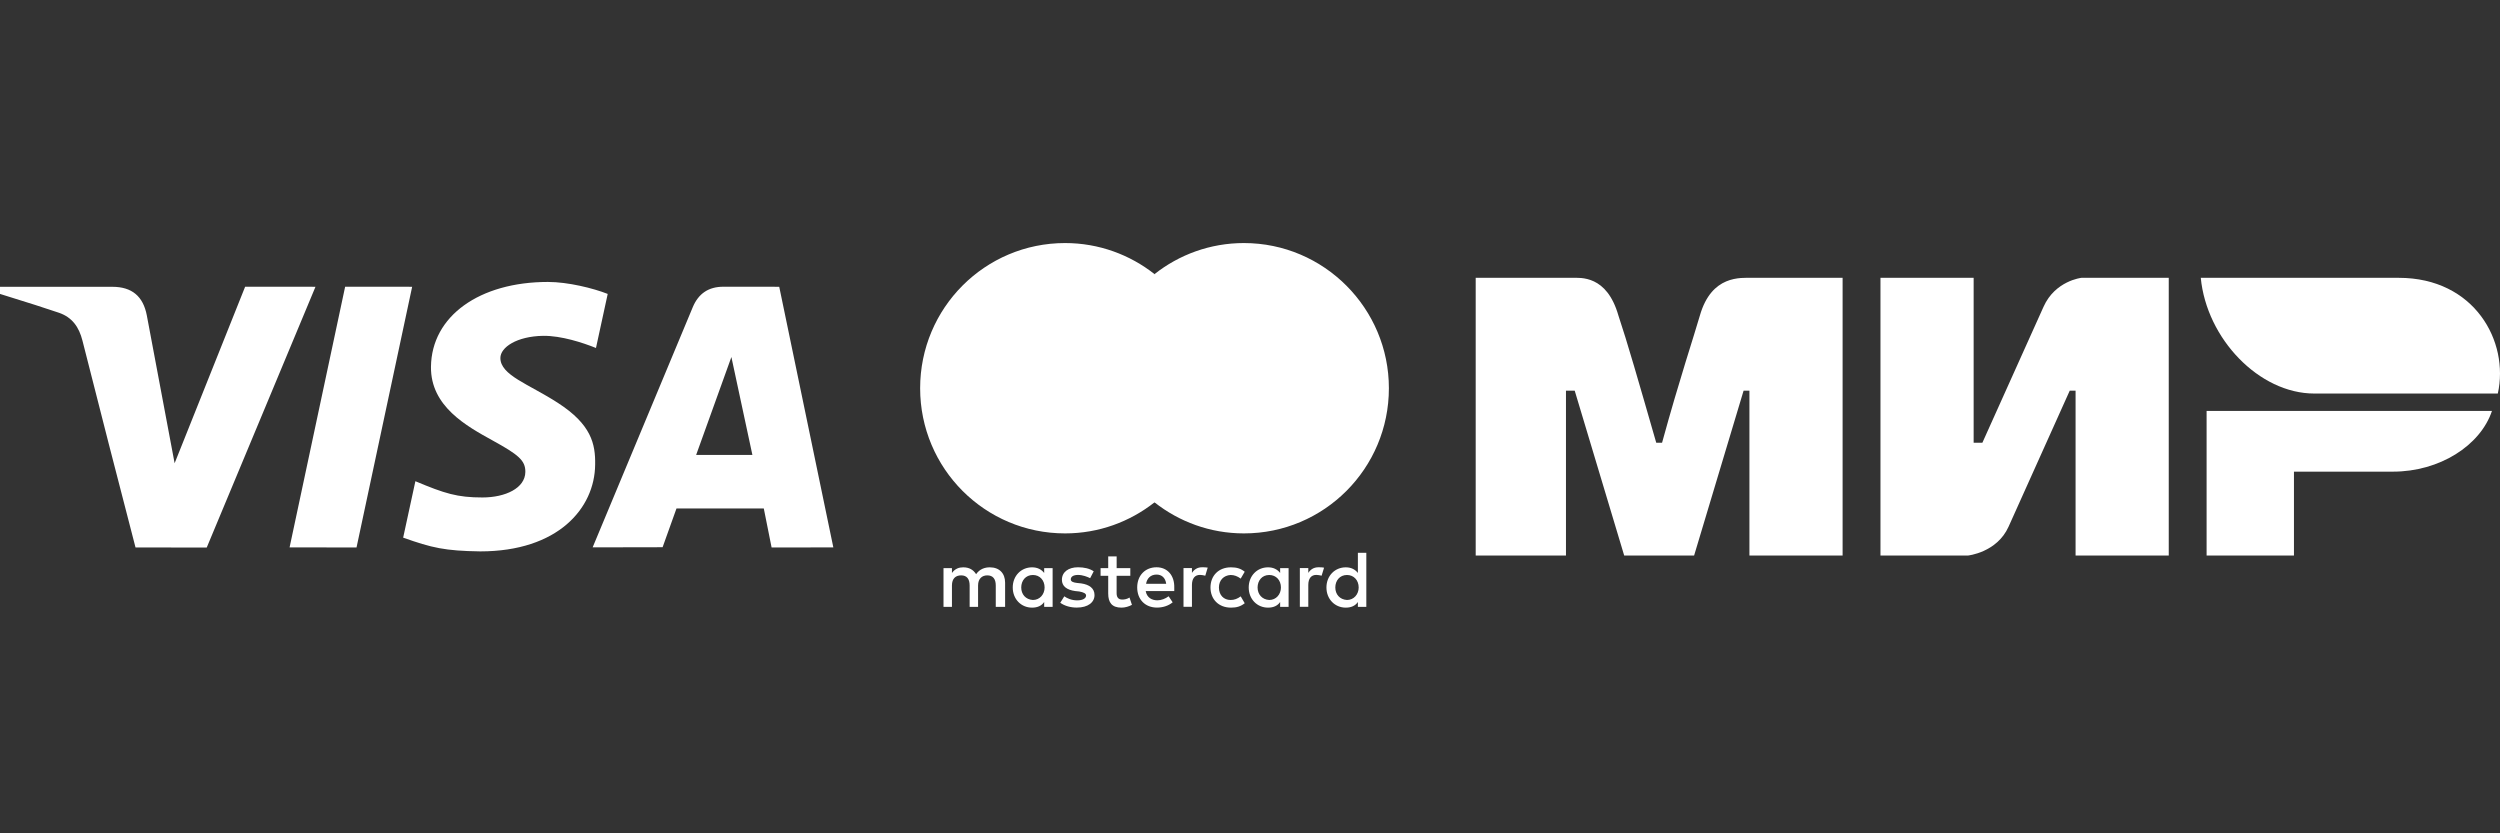
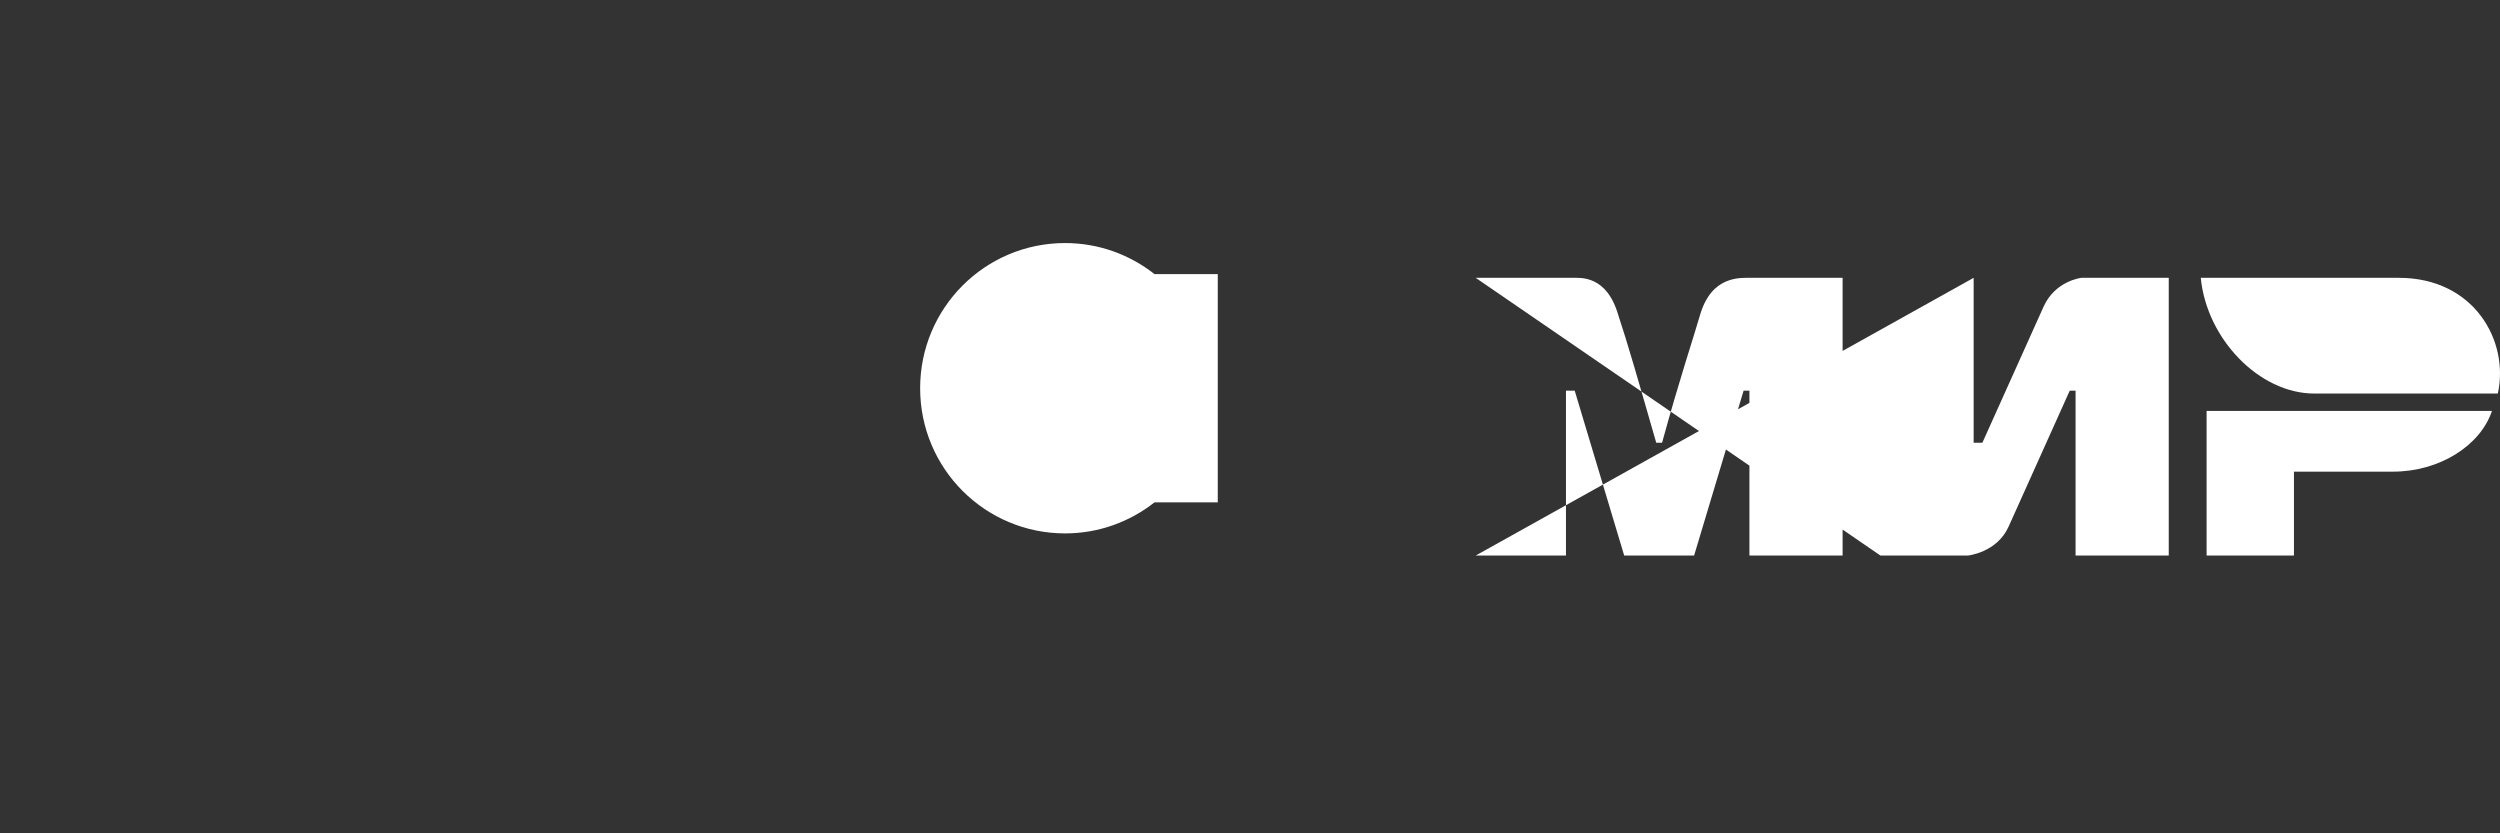
<svg xmlns="http://www.w3.org/2000/svg" width="144px" height="48px" viewBox="0 0 144 48" version="1.1">
  <rect x="0" y="0" width="144" height="48" fill="#333333" stroke="none" />
  <title>Group 2</title>
  <defs>
    <linearGradient x1="87.588%" y1="-32.5%" x2="9.732%" y2="-32.5%" id="linearGradient-1">
      <stop stop-color="#1F5CD7" offset="0%" />
      <stop stop-color="#02AEFF" offset="100%" />
    </linearGradient>
    <linearGradient x1="87.588%" y1="-32.5%" x2="9.732%" y2="-32.5%" id="linearGradient-2">
      <stop stop-color="white" offset="0%" />
      <stop stop-color="white" offset="100%" />
    </linearGradient>
  </defs>
  <g id="Page-1" stroke="none" stroke-width="1" fill="none" fill-rule="evenodd">
    <g id="Group-2">
      <g id="8679453_visa_line_icon">
-         <polygon id="Path" points="0 0 48 0 48 48 0 48" />
-         <path d="M44.444,31.536 L43.994,29.286 L38.966,29.286 L38.166,31.52 L34.136,31.528 C36.055,26.914 37.977,22.302 39.904,17.692 C40.232,16.91 40.814,16.512 41.672,16.516 C42.328,16.522 43.398,16.522 44.884,16.518 L48,31.53 L44.444,31.536 Z M40.098,26.204 L43.338,26.204 L42.128,20.564 L40.098,26.204 Z M14.12,16.514 L18.172,16.518 L11.908,31.538 L7.806,31.534 C6.774,27.567 5.756,23.596 4.75,19.622 C4.55,18.83 4.154,18.276 3.392,18.014 C2.714,17.78 1.584,17.42 0,16.93 L0,16.52 L6.474,16.52 C7.594,16.52 8.248,17.062 8.458,18.174 C8.67,19.288 9.202,22.124 10.058,26.682 L14.12,16.514 Z M23.74,16.518 L20.536,31.534 L16.68,31.53 L19.88,16.514 L23.74,16.518 Z M31.56,16.24 C32.714,16.24 34.168,16.6 35.004,16.93 L34.328,20.044 C33.572,19.74 32.328,19.33 31.282,19.344 C29.762,19.37 28.822,20.008 28.822,20.62 C28.822,21.616 30.454,22.118 32.134,23.206 C34.052,24.446 34.304,25.56 34.28,26.77 C34.254,29.282 32.134,31.76 27.662,31.76 C25.622,31.73 24.886,31.558 23.222,30.968 L23.926,27.718 C25.62,28.428 26.338,28.654 27.786,28.654 C29.112,28.654 30.25,28.118 30.26,27.184 C30.268,26.52 29.86,26.19 28.372,25.37 C26.884,24.548 24.796,23.41 24.824,21.126 C24.858,18.202 27.628,16.24 31.562,16.24 L31.56,16.24 Z" id="Shape" fill="white" fill-rule="nonzero" />
-       </g>
+         </g>
      <g id="Mir-logo.SVG" transform="translate(85, 16)" fill-rule="nonzero">
-         <path d="M0,0.003 L5.535,0.003 C6.038,0.003 7.548,-0.164 8.219,2.169 C8.722,3.669 9.393,6.002 10.399,9.501 L10.735,9.501 C11.741,5.835 12.58,3.335 12.915,2.169 C13.586,-0.164 15.264,0.003 15.934,0.003 L21.134,0.003 L21.134,16 L15.767,16 L15.767,6.502 L15.431,6.502 L12.58,16 L8.554,16 L5.703,6.502 L5.2,6.502 L5.2,16 L0,16 M23.315,0.003 L28.682,0.003 L28.682,9.501 L29.185,9.501 L32.708,1.669 C33.378,0.169 34.888,0.003 34.888,0.003 L39.92,0.003 L39.92,16 L34.553,16 L34.553,6.502 L34.217,6.502 L30.695,14.334 C30.024,15.833 28.347,16 28.347,16 L23.315,16 M47.132,11.167 L47.132,16 L42.1,16 L42.1,7.668 L58.538,7.668 C57.867,9.668 55.519,11.167 52.835,11.167" id="Shape" fill="white" />
+         <path d="M0,0.003 L5.535,0.003 C6.038,0.003 7.548,-0.164 8.219,2.169 C8.722,3.669 9.393,6.002 10.399,9.501 L10.735,9.501 C11.741,5.835 12.58,3.335 12.915,2.169 C13.586,-0.164 15.264,0.003 15.934,0.003 L21.134,0.003 L21.134,16 L15.767,16 L15.767,6.502 L15.431,6.502 L12.58,16 L8.554,16 L5.703,6.502 L5.2,6.502 L5.2,16 L0,16 L28.682,0.003 L28.682,9.501 L29.185,9.501 L32.708,1.669 C33.378,0.169 34.888,0.003 34.888,0.003 L39.92,0.003 L39.92,16 L34.553,16 L34.553,6.502 L34.217,6.502 L30.695,14.334 C30.024,15.833 28.347,16 28.347,16 L23.315,16 M47.132,11.167 L47.132,16 L42.1,16 L42.1,7.668 L58.538,7.668 C57.867,9.668 55.519,11.167 52.835,11.167" id="Shape" fill="white" />
        <path d="M58.874,6.668 C59.544,3.669 57.532,0.003 53.171,0.003 L41.765,0.003 C42.1,3.502 45.12,6.668 48.306,6.668" id="Path" fill="url(#linearGradient-2)" />
      </g>
      <g id="Mastercard-logo" transform="translate(53, 14)" fill="white" fill-rule="nonzero">
-         <path d="M4.894,20.954 L4.894,19.56 C4.894,19.027 4.569,18.678 4.013,18.678 C3.734,18.678 3.432,18.77 3.224,19.073 C3.062,18.819 2.829,18.678 2.481,18.678 C2.248,18.678 2.016,18.748 1.832,19.003 L1.832,18.724 L1.346,18.724 L1.346,20.954 L1.832,20.954 L1.832,19.723 C1.832,19.328 2.04,19.141 2.364,19.141 C2.689,19.141 2.851,19.349 2.851,19.723 L2.851,20.954 L3.337,20.954 L3.337,19.723 C3.337,19.328 3.57,19.141 3.869,19.141 C4.194,19.141 4.356,19.349 4.356,19.723 L4.356,20.954 L4.894,20.954 Z M12.108,18.724 L11.319,18.724 L11.319,18.05 L10.833,18.05 L10.833,18.724 L10.393,18.724 L10.393,19.165 L10.833,19.165 L10.833,20.188 C10.833,20.7 11.041,21 11.598,21 C11.806,21 12.038,20.93 12.2,20.838 L12.06,20.418 C11.919,20.51 11.757,20.535 11.641,20.535 C11.409,20.535 11.317,20.394 11.317,20.164 L11.317,19.165 L12.106,19.165 L12.106,18.724 L12.108,18.724 Z M16.237,18.675 C15.959,18.675 15.773,18.816 15.656,19 L15.656,18.721 L15.17,18.721 L15.17,20.951 L15.656,20.951 L15.656,19.696 C15.656,19.325 15.818,19.114 16.121,19.114 C16.213,19.114 16.329,19.138 16.424,19.16 L16.564,18.694 C16.467,18.675 16.329,18.675 16.237,18.675 L16.237,18.675 Z M9.998,18.908 C9.766,18.746 9.441,18.675 9.093,18.675 C8.536,18.675 8.166,18.954 8.166,19.395 C8.166,19.766 8.444,19.977 8.931,20.045 L9.163,20.069 C9.417,20.115 9.558,20.185 9.558,20.302 C9.558,20.464 9.371,20.581 9.047,20.581 C8.723,20.581 8.466,20.464 8.304,20.348 L8.071,20.719 C8.325,20.905 8.674,20.997 9.023,20.997 C9.671,20.997 10.044,20.694 10.044,20.277 C10.044,19.882 9.741,19.674 9.279,19.604 L9.047,19.579 C8.839,19.555 8.677,19.509 8.677,19.371 C8.677,19.209 8.839,19.116 9.095,19.116 C9.374,19.116 9.652,19.233 9.793,19.303 L9.998,18.908 L9.998,18.908 Z M22.939,18.675 C22.66,18.675 22.474,18.816 22.358,19 L22.358,18.721 L21.871,18.721 L21.871,20.951 L22.358,20.951 L22.358,19.696 C22.358,19.325 22.52,19.114 22.822,19.114 C22.914,19.114 23.031,19.138 23.125,19.16 L23.266,18.7 C23.171,18.675 23.033,18.675 22.939,18.675 L22.939,18.675 Z M16.724,19.839 C16.724,20.513 17.188,21 17.907,21 C18.231,21 18.464,20.93 18.696,20.746 L18.464,20.351 C18.277,20.491 18.094,20.559 17.883,20.559 C17.488,20.559 17.21,20.28 17.21,19.839 C17.21,19.42 17.488,19.141 17.883,19.119 C18.091,19.119 18.277,19.19 18.464,19.328 L18.696,18.932 C18.464,18.746 18.231,18.678 17.907,18.678 C17.188,18.675 16.724,19.165 16.724,19.839 L16.724,19.839 L16.724,19.839 Z M21.223,19.839 L21.223,18.724 L20.736,18.724 L20.736,19.003 C20.574,18.794 20.342,18.678 20.039,18.678 C19.412,18.678 18.926,19.165 18.926,19.839 C18.926,20.513 19.412,21 20.039,21 C20.363,21 20.596,20.884 20.736,20.675 L20.736,20.954 L21.223,20.954 L21.223,19.839 L21.223,19.839 Z M19.437,19.839 C19.437,19.444 19.691,19.119 20.109,19.119 C20.504,19.119 20.782,19.422 20.782,19.839 C20.782,20.234 20.504,20.559 20.109,20.559 C19.693,20.535 19.437,20.231 19.437,19.839 L19.437,19.839 Z M13.616,18.675 C12.968,18.675 12.503,19.141 12.503,19.836 C12.503,20.535 12.968,20.997 13.641,20.997 C13.965,20.997 14.289,20.905 14.546,20.694 L14.313,20.345 C14.127,20.486 13.895,20.578 13.665,20.578 C13.362,20.578 13.062,20.437 12.992,20.045 L14.638,20.045 C14.638,19.974 14.638,19.928 14.638,19.858 C14.659,19.141 14.24,18.675 13.616,18.675 L13.616,18.675 L13.616,18.675 Z M13.616,19.095 C13.919,19.095 14.127,19.282 14.173,19.628 L13.014,19.628 C13.06,19.328 13.268,19.095 13.616,19.095 L13.616,19.095 Z M25.7,19.839 L25.7,17.842 L25.214,17.842 L25.214,19.003 C25.052,18.794 24.819,18.678 24.517,18.678 C23.89,18.678 23.403,19.165 23.403,19.839 C23.403,20.513 23.89,21 24.517,21 C24.841,21 25.073,20.884 25.214,20.675 L25.214,20.954 L25.7,20.954 L25.7,19.839 L25.7,19.839 Z M23.914,19.839 C23.914,19.444 24.168,19.119 24.587,19.119 C24.981,19.119 25.26,19.422 25.26,19.839 C25.26,20.234 24.981,20.559 24.587,20.559 C24.168,20.535 23.914,20.231 23.914,19.839 L23.914,19.839 Z M7.631,19.839 L7.631,18.724 L7.145,18.724 L7.145,19.003 C6.982,18.794 6.75,18.678 6.447,18.678 C5.82,18.678 5.334,19.165 5.334,19.839 C5.334,20.513 5.82,21 6.447,21 C6.772,21 7.004,20.884 7.145,20.675 L7.145,20.954 L7.631,20.954 L7.631,19.839 L7.631,19.839 Z M5.823,19.839 C5.823,19.444 6.077,19.119 6.496,19.119 C6.891,19.119 7.169,19.422 7.169,19.839 C7.169,20.234 6.891,20.559 6.496,20.559 C6.077,20.535 5.823,20.231 5.823,19.839 Z" id="XMLID_1775_" />
        <g id="Group">
          <rect id="rect19" x="9.836" y="1.789" width="7.307" height="13.147" />
          <path d="M10.322,8.362 C10.322,5.691 11.576,3.32 13.5,1.789 C12.084,0.674 10.298,0 8.35,0 C3.734,0 0,3.74 0,8.362 C0,12.984 3.734,16.724 8.35,16.724 C10.298,16.724 12.084,16.05 13.5,14.935 C11.573,13.425 10.322,11.033 10.322,8.362 Z" id="XMLID_330_" />
-           <path d="M27,8.362 C27,12.984 23.266,16.724 18.65,16.724 C16.702,16.724 14.916,16.05 13.5,14.935 C15.448,13.401 16.678,11.033 16.678,8.362 C16.678,5.691 15.424,3.32 13.5,1.789 C14.913,0.674 16.699,0 18.648,0 C23.266,0 27,3.764 27,8.362 Z" id="path22" />
        </g>
      </g>
    </g>
  </g>
</svg>